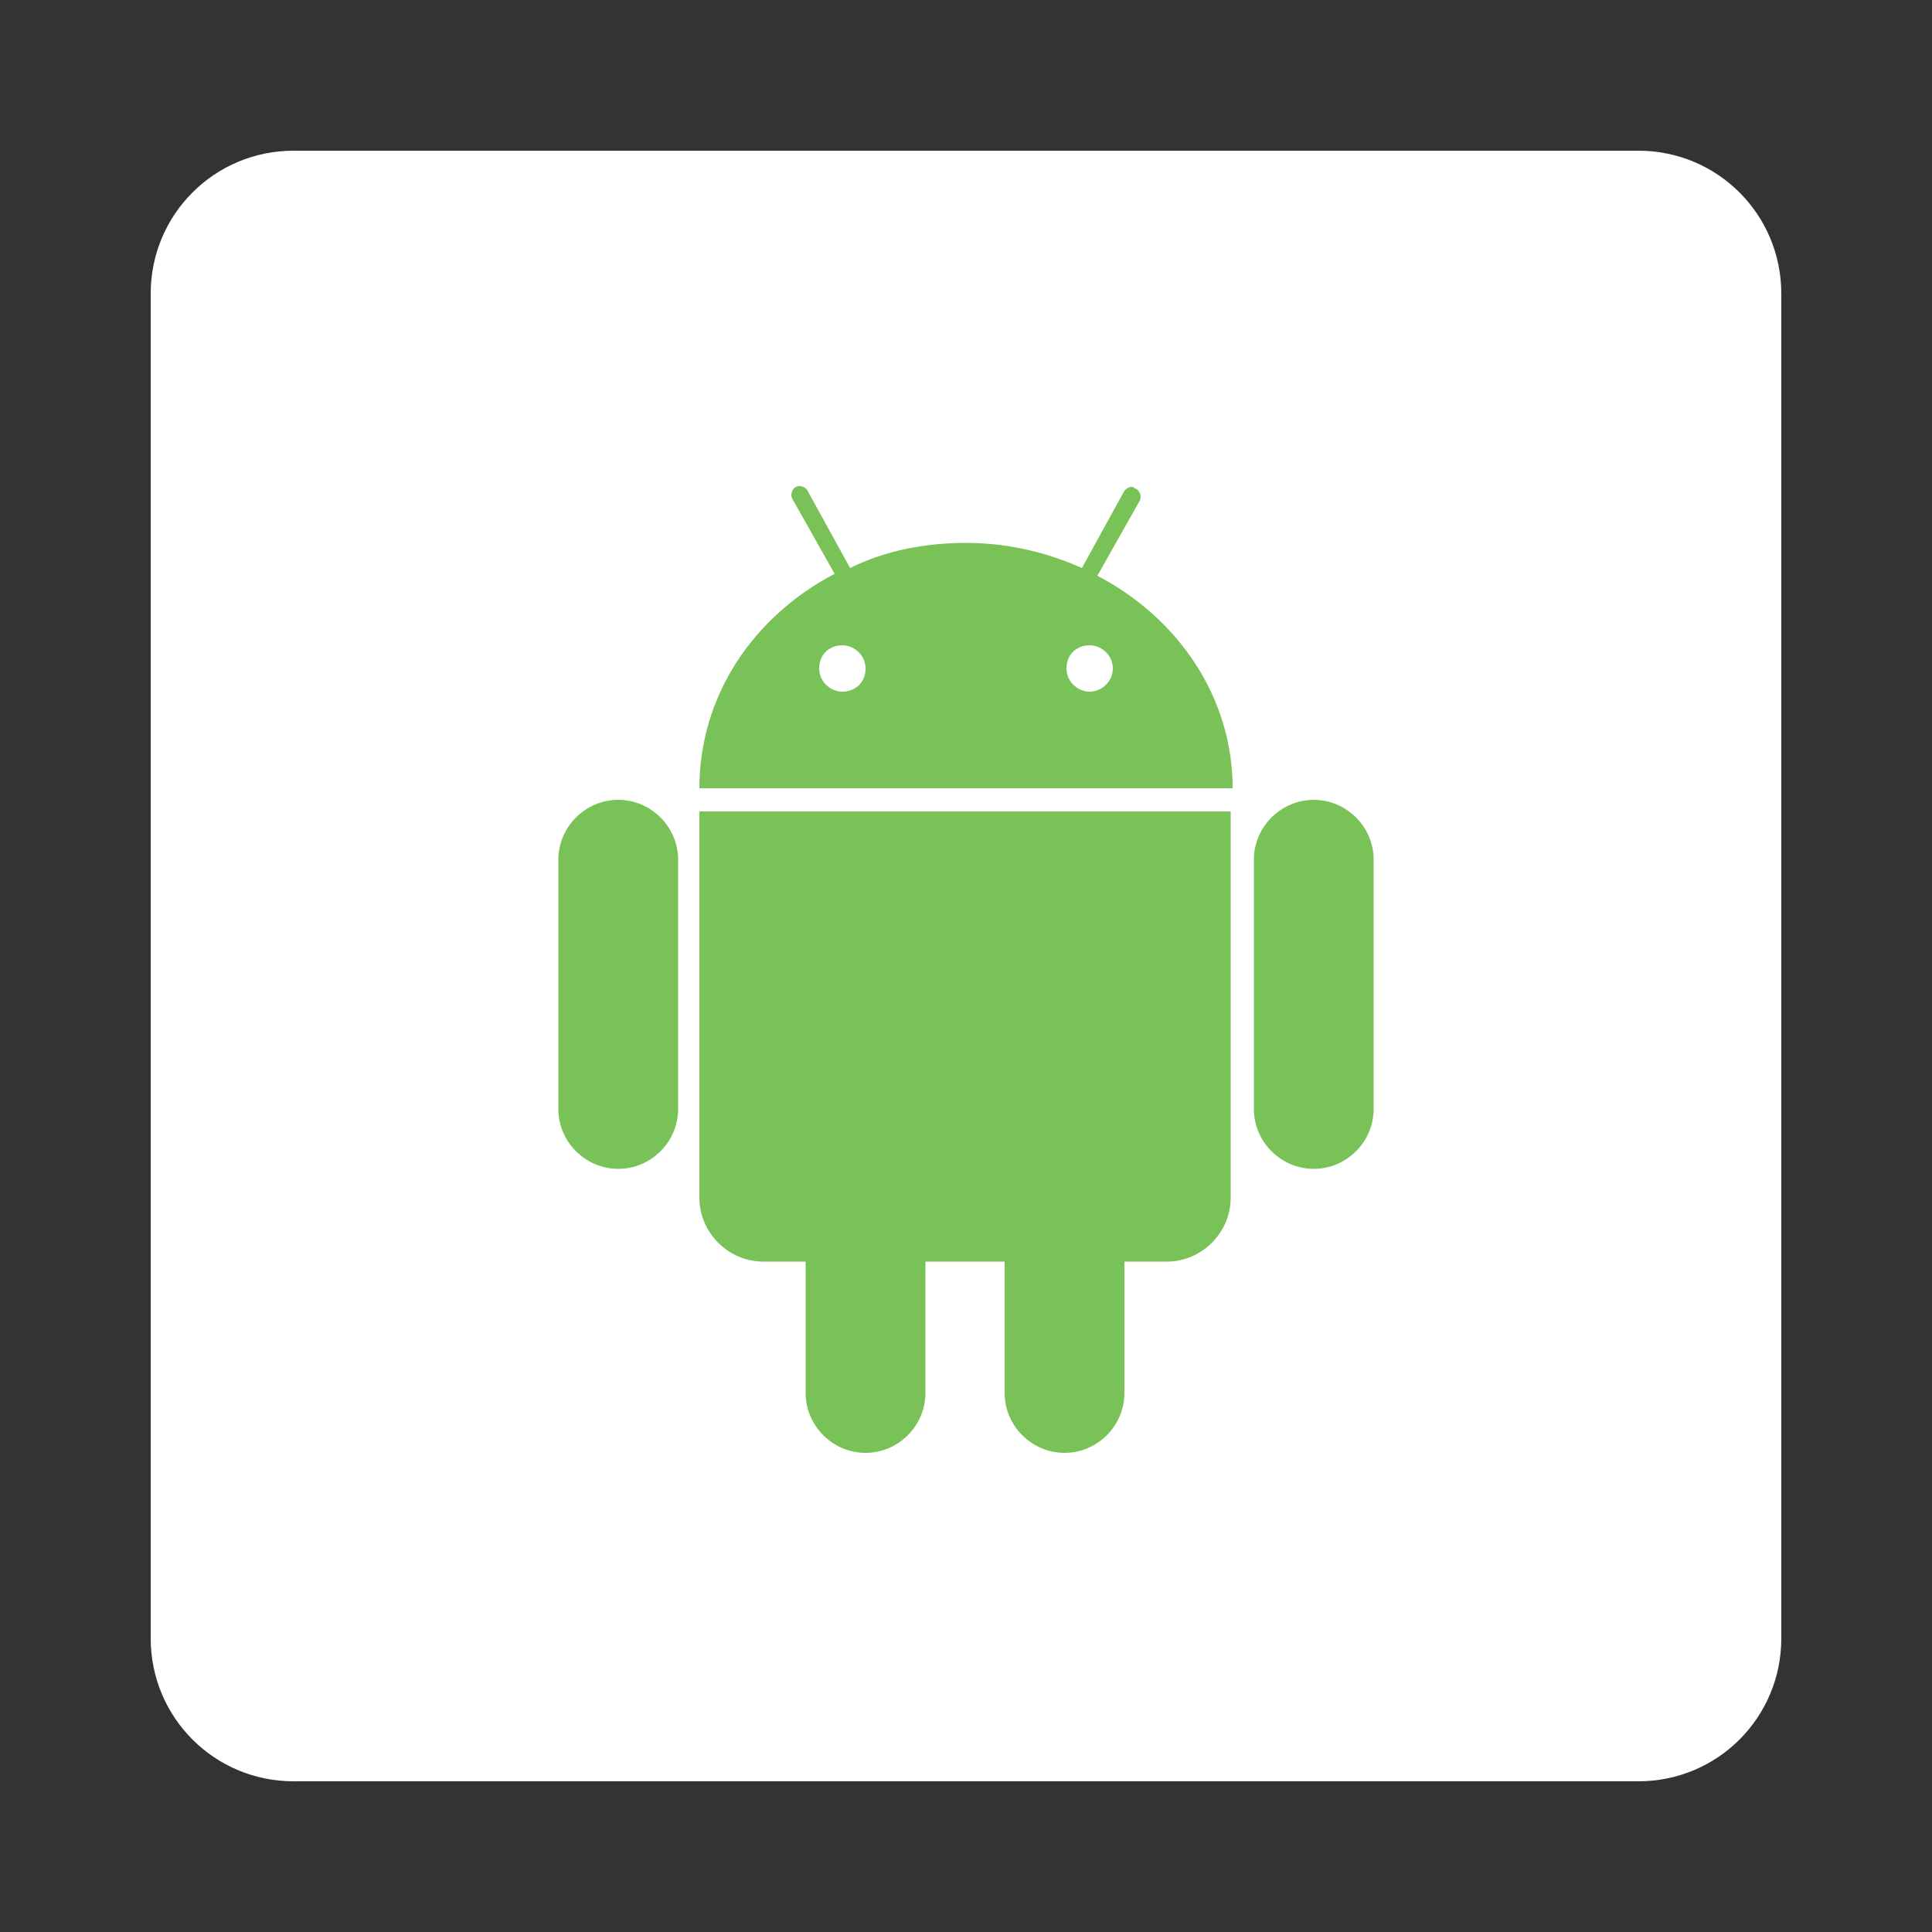
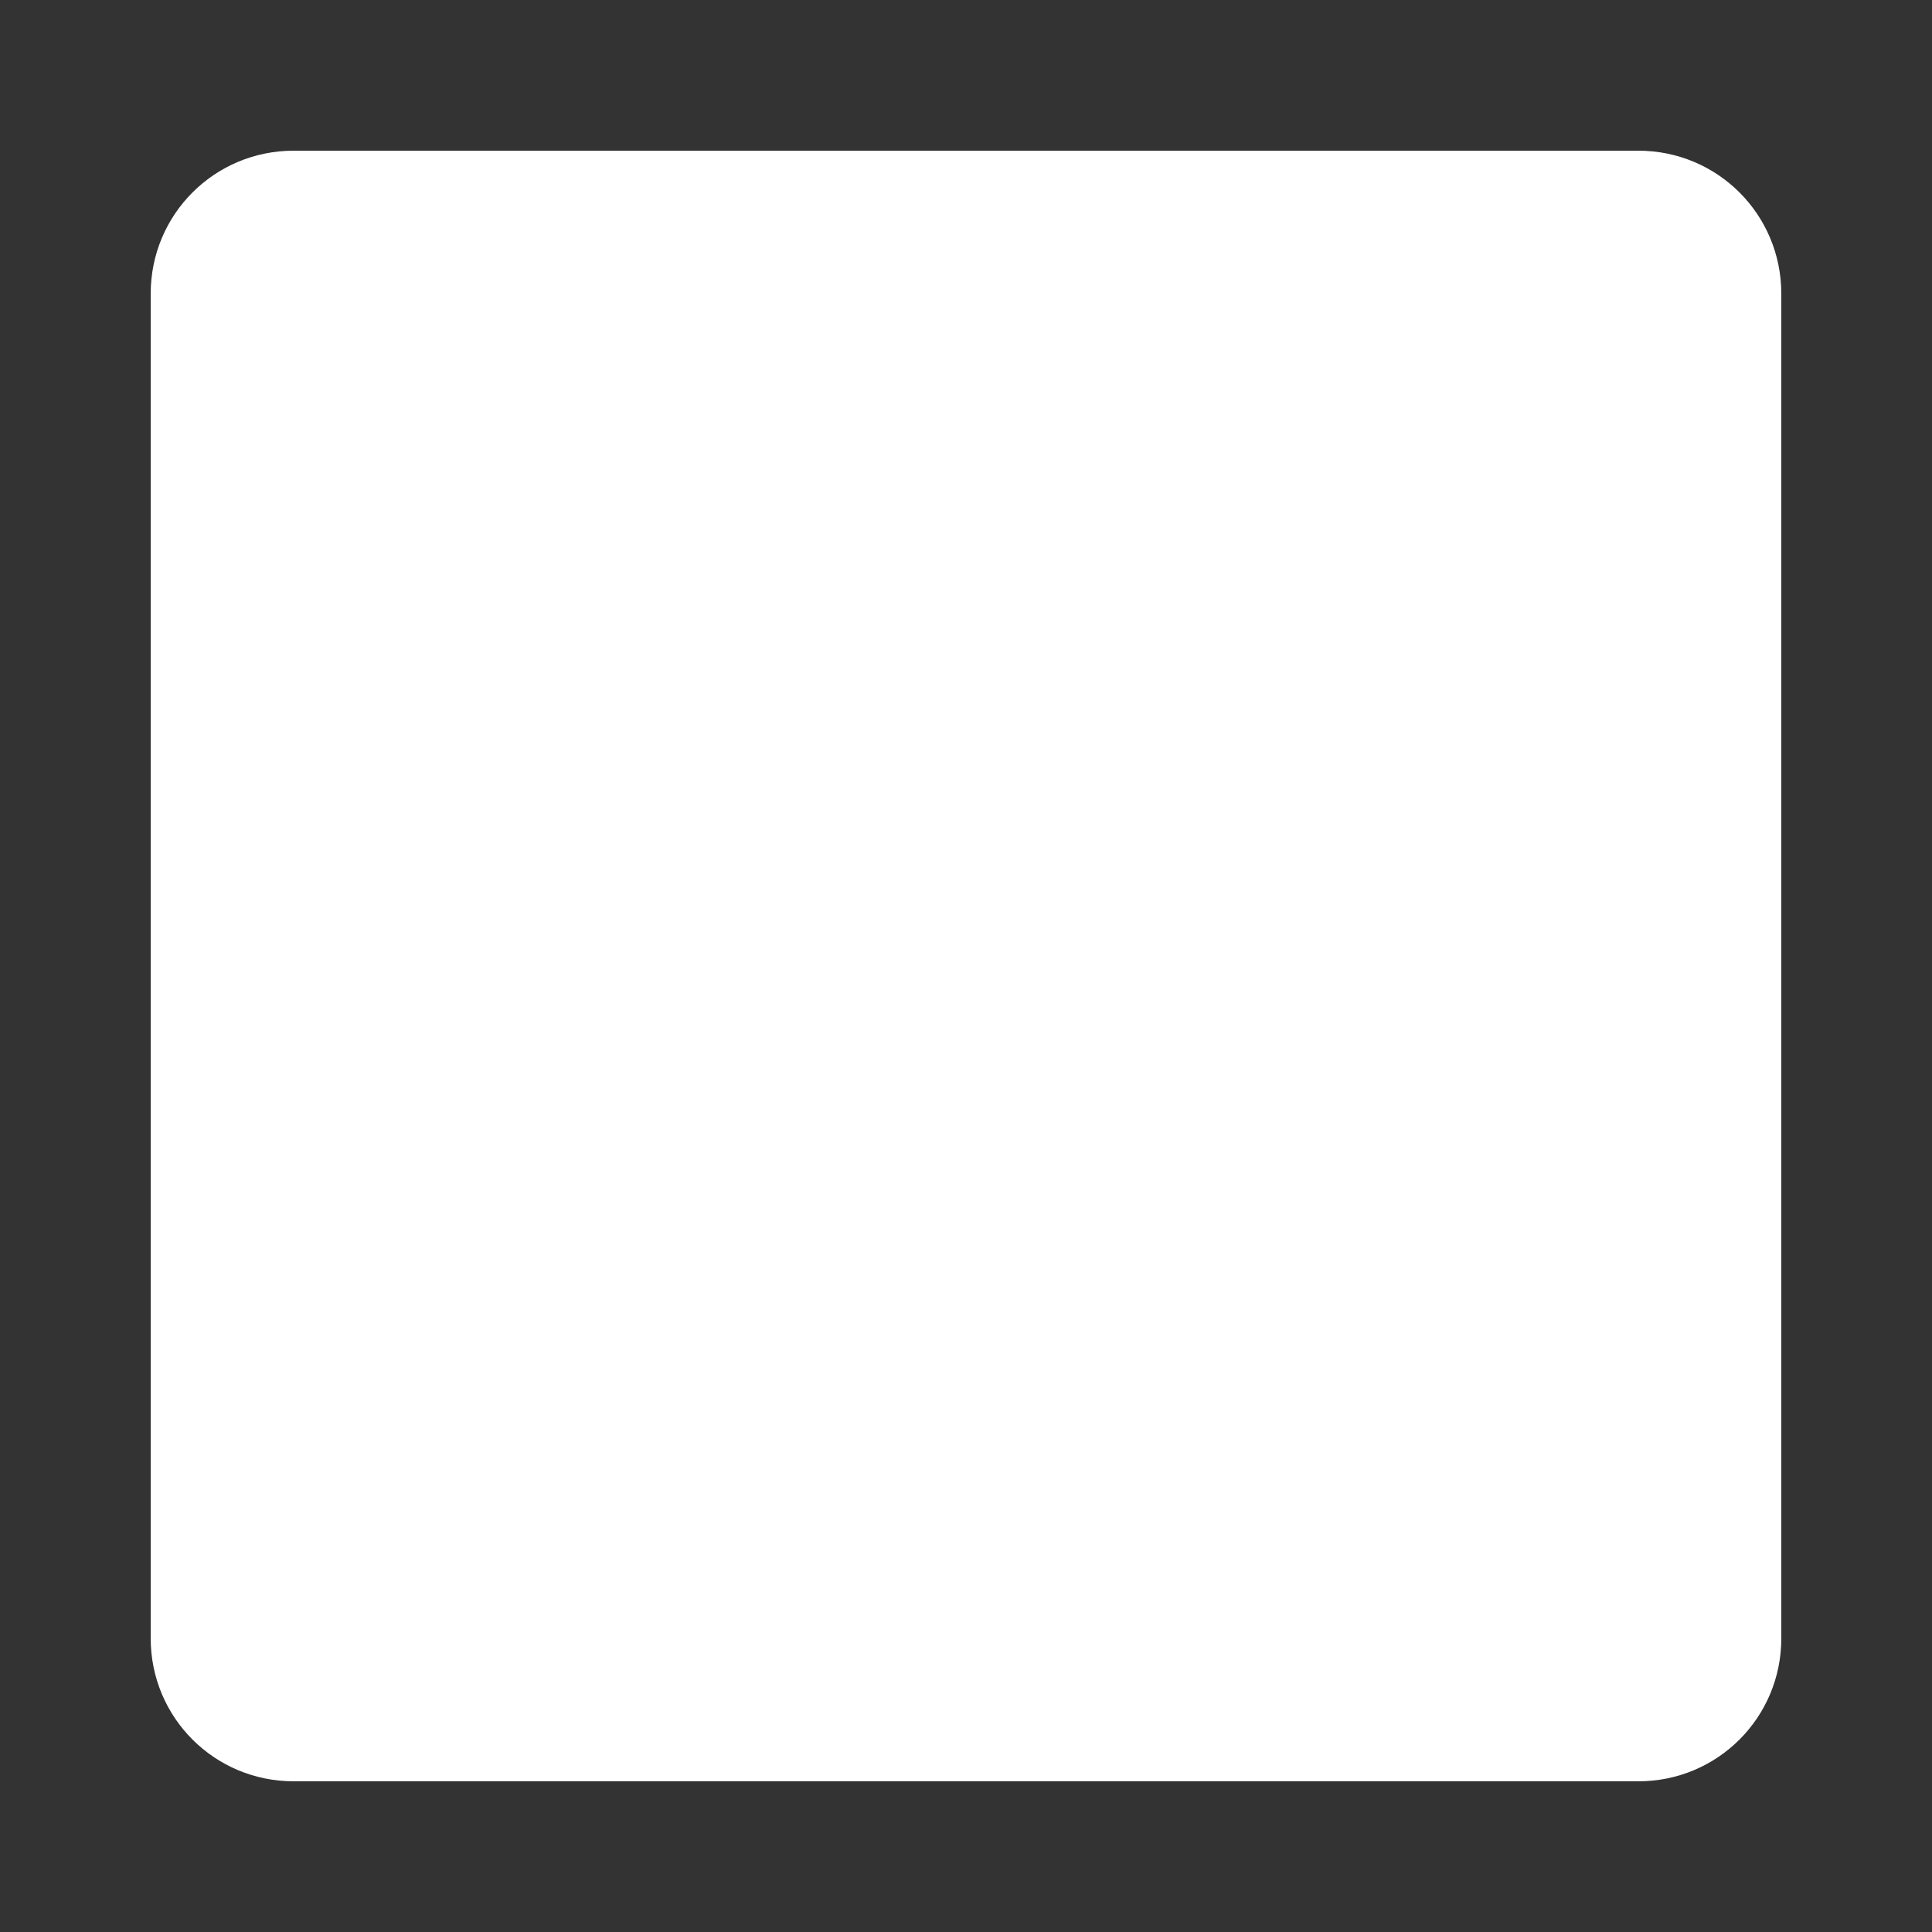
<svg xmlns="http://www.w3.org/2000/svg" version="1.1" id="Layer_1" x="0px" y="0px" viewBox="0 0 100 100" style="enable-background:new 0 0 100 100;" xml:space="preserve">
  <rect x="0" y="0" width="100" height="100" fill="#333333" stroke="none" />
  <style type="text/css">
	.st0{fill:#FFFFFF;}
	.st1{fill:#79C257;}
</style>
  <path class="st0" d="M84.8,92.2H15.2c-4.1,0-7.4-3.3-7.4-7.4V15.2c0-4.1,3.3-7.4,7.4-7.4h69.6c4.1,0,7.4,3.3,7.4,7.4v69.6  C92.2,88.9,88.9,92.2,84.8,92.2z" />
  <g>
-     <path class="st1" d="M71.1,44.5c0-1.7-1.4-3.1-3.1-3.1c-1.7,0-3.1,1.4-3.1,3.1v12.9c0,1.7,1.4,3.1,3.1,3.1c1.7,0,3.1-1.4,3.1-3.1   V44.5z" />
-     <path class="st1" d="M35.1,44.5c0-1.7-1.4-3.1-3.1-3.1c-1.7,0-3.1,1.4-3.1,3.1v12.9c0,1.7,1.4,3.1,3.1,3.1c1.7,0,3.1-1.4,3.1-3.1   V44.5z" />
    <g>
-       <path class="st1" d="M56.8,29.8l2.2-3.9c0.1-0.2,0-0.5-0.2-0.6c-0.1,0-0.1-0.1-0.2-0.1c-0.2,0-0.3,0.1-0.4,0.2l-2.2,4    c-1.8-0.8-3.8-1.3-6-1.3c-2.1,0-4.2,0.4-6,1.3l-2.2-4c-0.1-0.2-0.4-0.3-0.6-0.2c-0.2,0.1-0.3,0.4-0.2,0.6l2.2,3.9    c-4.2,2.2-7,6.3-7,11.1h27.6C63.8,36.1,61,32,56.8,29.8z M43.6,35.8c-0.6,0-1.2-0.5-1.2-1.2s0.5-1.2,1.2-1.2    c0.6,0,1.2,0.5,1.2,1.2S44.3,35.8,43.6,35.8z M56.4,35.8c-0.6,0-1.2-0.5-1.2-1.2s0.5-1.2,1.2-1.2c0.6,0,1.2,0.5,1.2,1.2    S57,35.8,56.4,35.8z" />
-       <path class="st1" d="M36.2,42v20c0,1.8,1.5,3.3,3.3,3.3h2.2v6.8c0,1.7,1.4,3.1,3.1,3.1s3.1-1.4,3.1-3.1v-6.8h4.1v6.8    c0,1.7,1.4,3.1,3.1,3.1c1.7,0,3.1-1.4,3.1-3.1v-6.8h2.2c1.8,0,3.3-1.5,3.3-3.3V42H36.2z" />
-     </g>
+       </g>
  </g>
</svg>